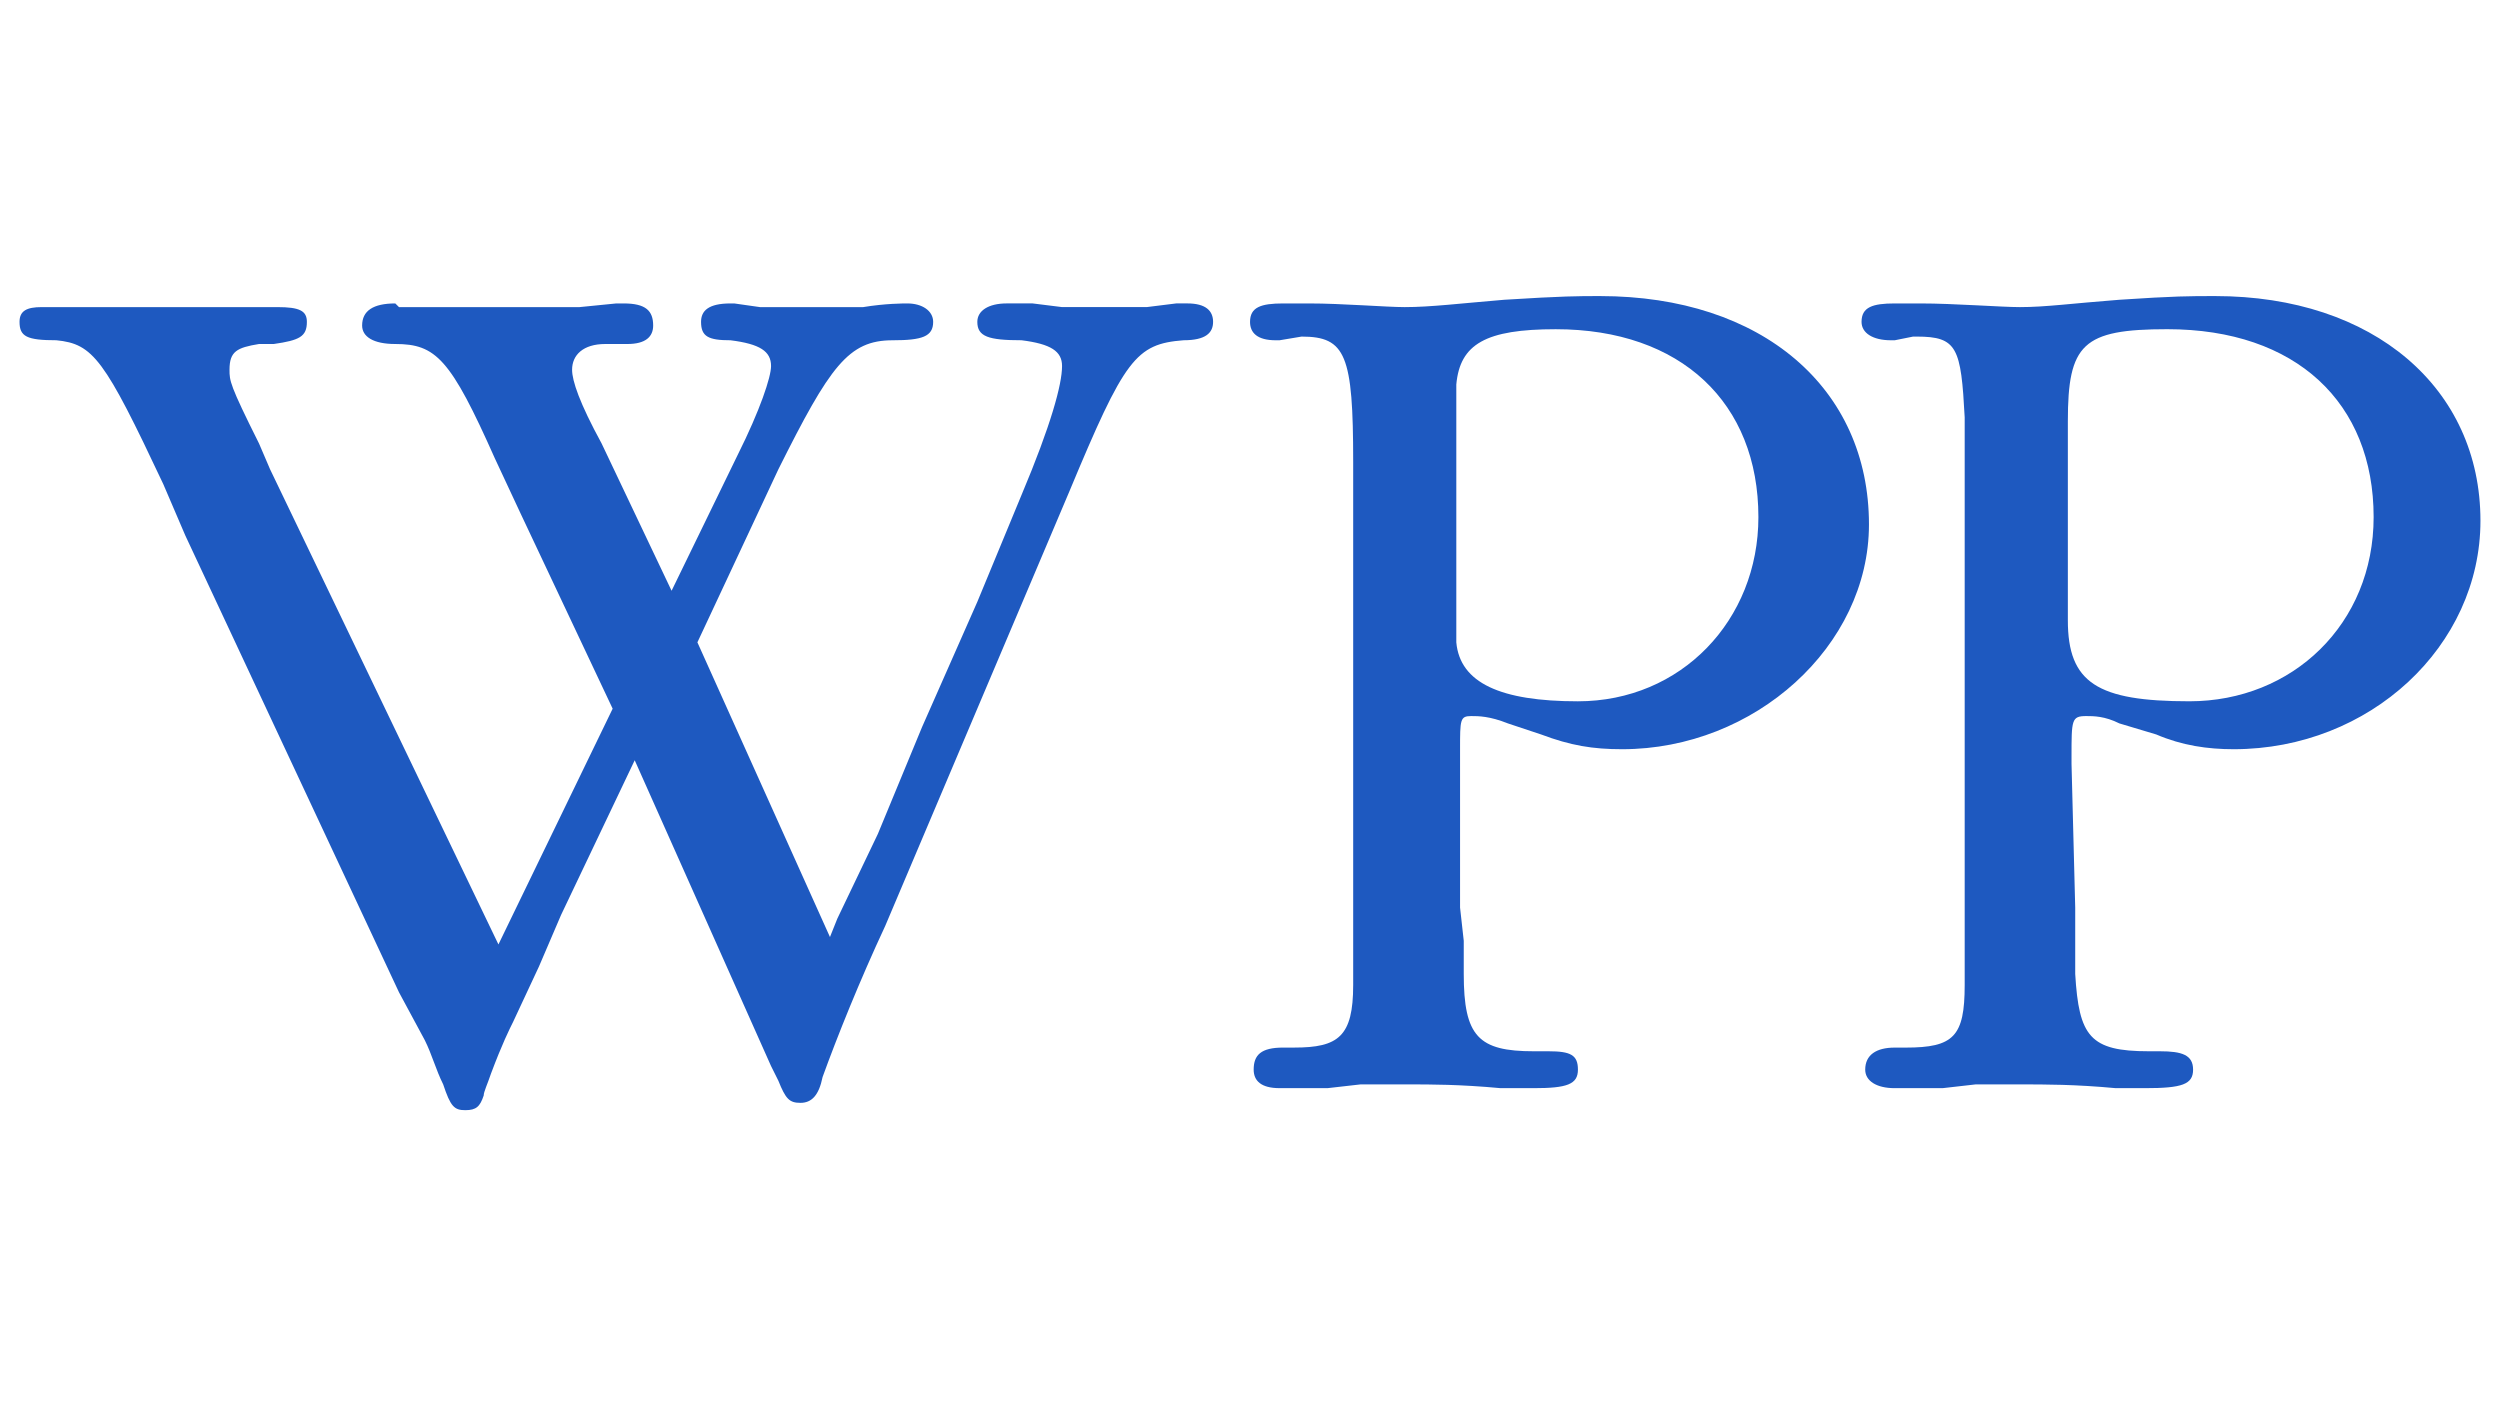
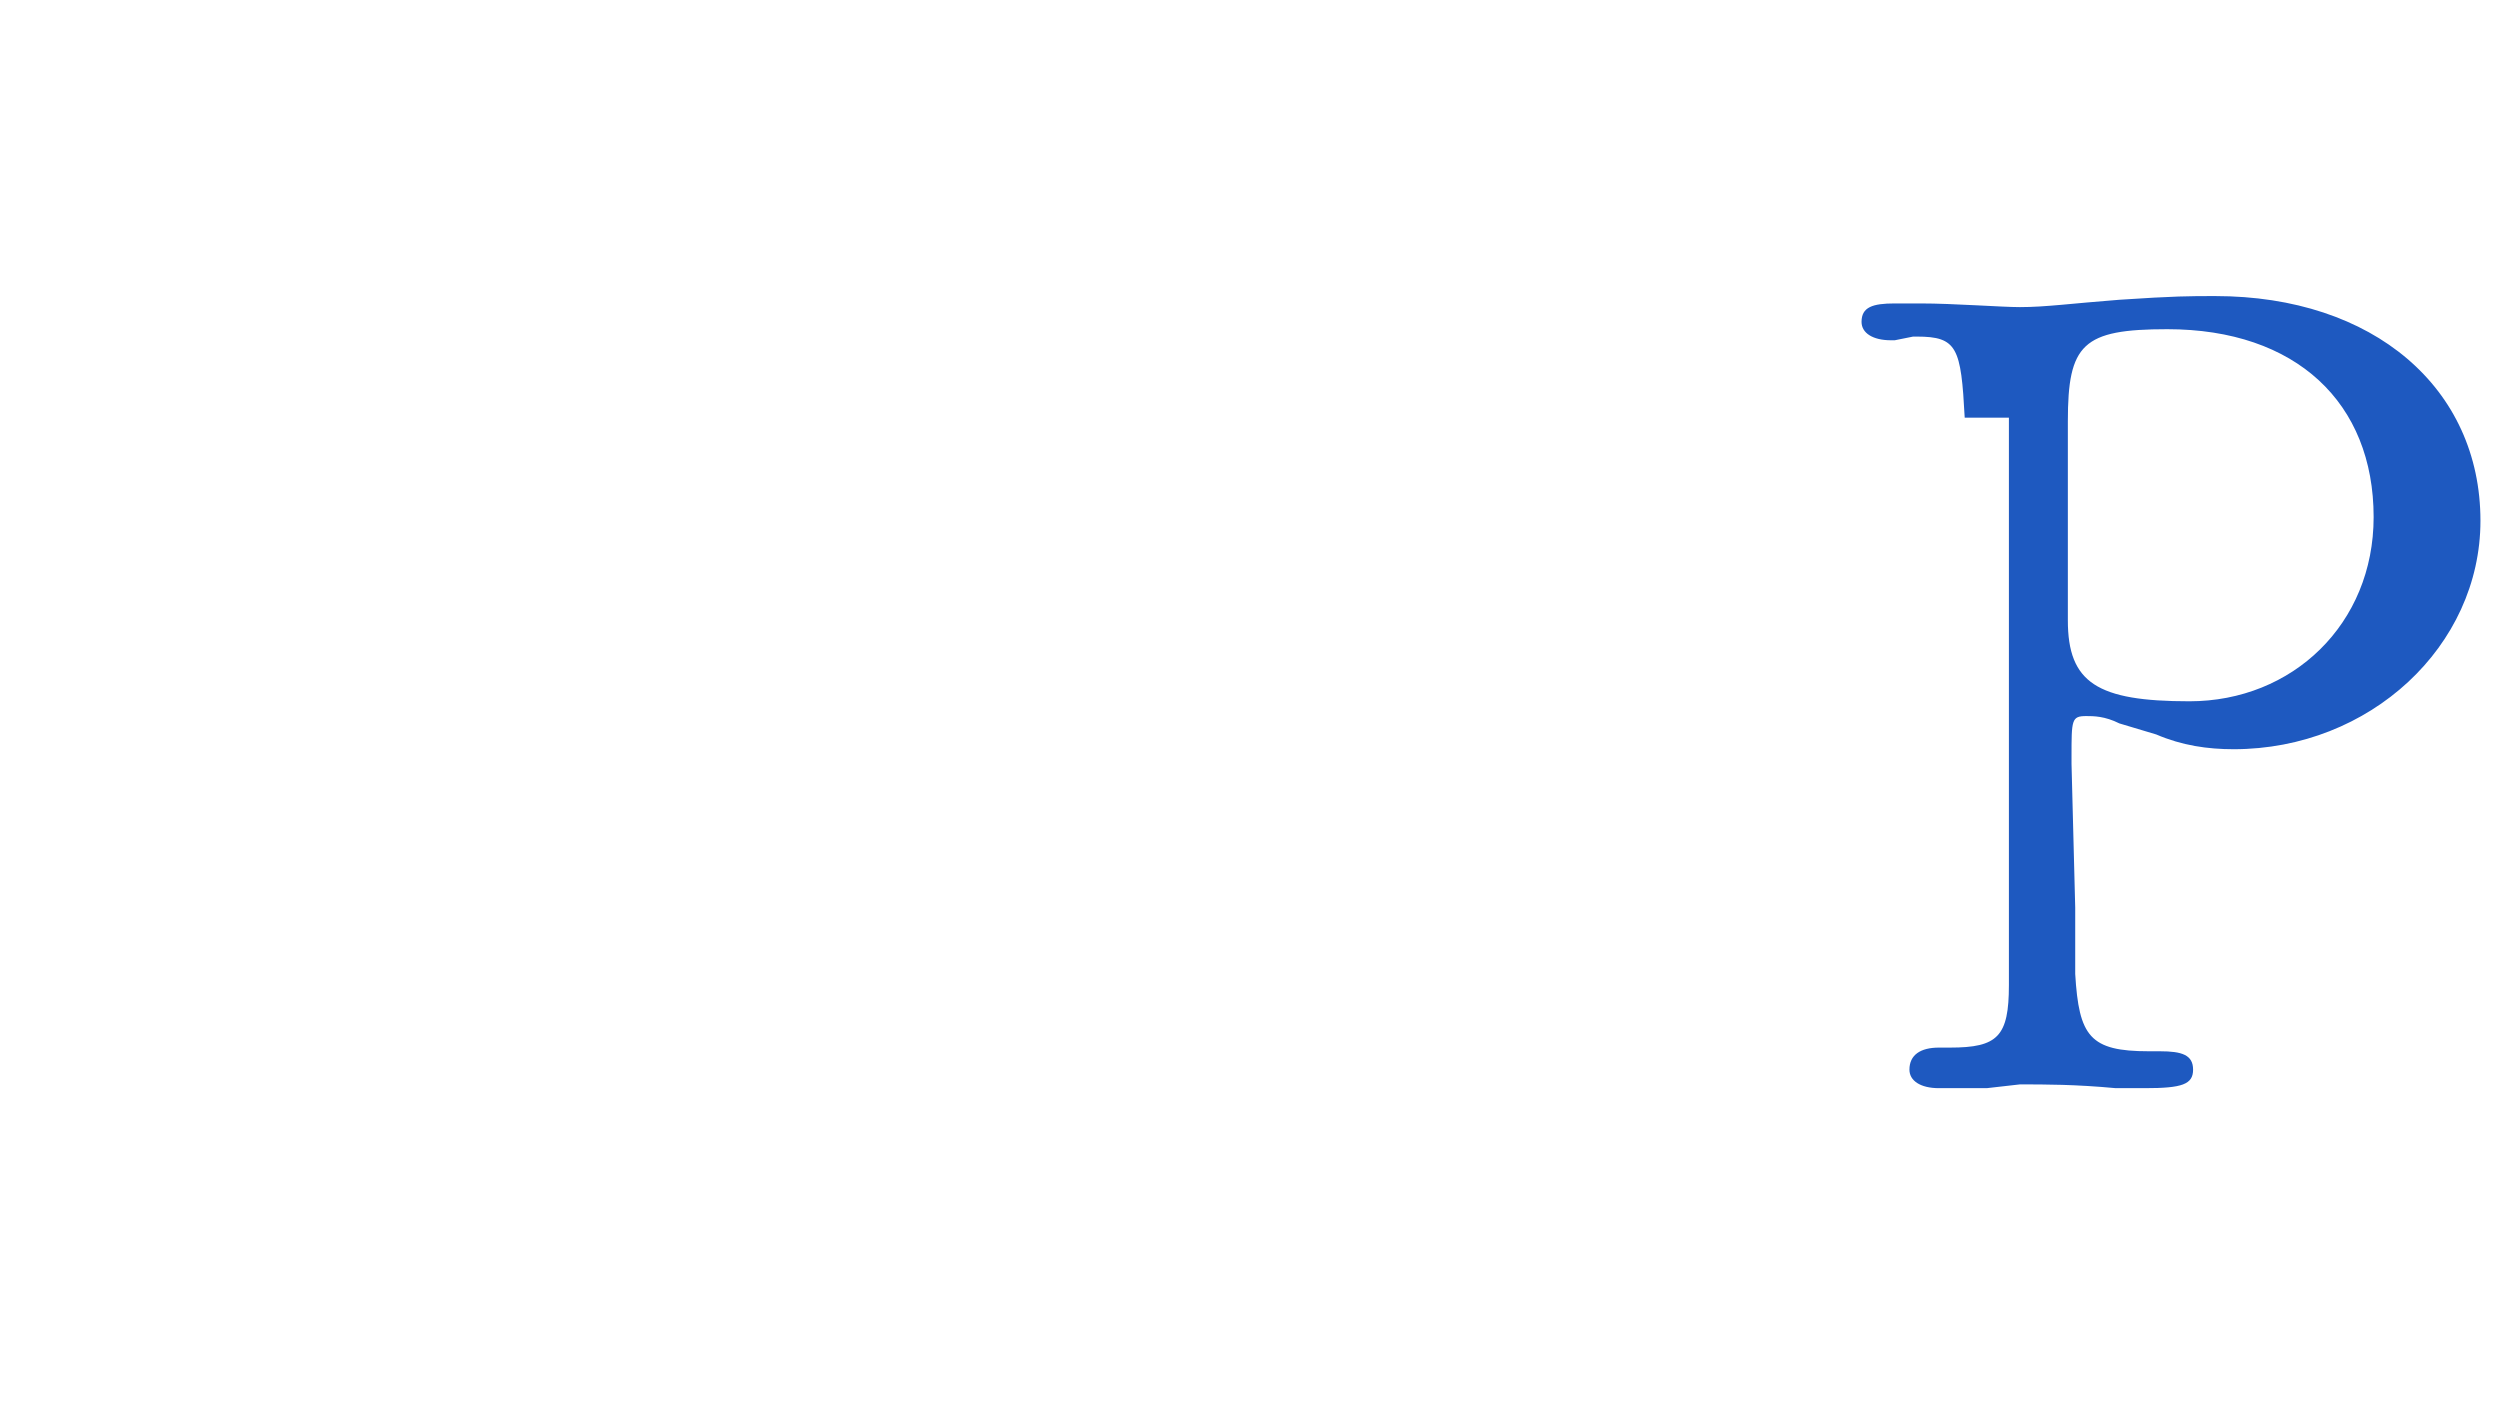
<svg xmlns="http://www.w3.org/2000/svg" version="1.2" baseProfile="tiny" id="Warstwa_1" x="0px" y="0px" width="128px" height="72px" viewBox="0 0 128 72" xml:space="preserve">
  <g>
-     <path fill-rule="evenodd" fill="#1E59C0" d="M35.707,32.888l4.148-8.864c2.641-5.282,3.583-6.602,5.848-6.602   c1.508,0,2.075-0.189,2.075-0.942c0-0.568-0.567-0.944-1.321-0.944c-0.188,0-1.133,0-2.264,0.188c-0.754,0-1.507,0-1.886,0   c-0.188,0-0.752,0-1.885,0h-1.51l-1.32-0.188h-0.19c-1.131,0-1.508,0.376-1.508,0.944c0,0.753,0.377,0.942,1.508,0.942   c1.51,0.19,2.076,0.566,2.076,1.32c0,0.566-0.566,2.264-1.698,4.528l-3.395,6.977l-3.584-7.544c-1.131-2.075-1.51-3.207-1.51-3.772   c0-0.753,0.566-1.318,1.699-1.318h1.131c0.942,0,1.321-0.379,1.321-0.946c0-0.755-0.379-1.131-1.509-1.131h-0.377l-1.886,0.188   h-3.584h-2.263h-2.074h-1.321l-0.189-0.188c-1.131,0-1.698,0.376-1.698,1.131c0,0.566,0.566,0.946,1.698,0.946   c2.076,0,2.829,0.753,5.094,5.848l1.319,2.826l4.716,9.998L25.52,48.355L13.826,24.024l-0.566-1.321   c-1.509-3.018-1.509-3.207-1.509-3.772c0-0.942,0.378-1.131,1.509-1.318h0.755c1.32-0.19,1.697-0.379,1.697-1.133   c0-0.568-0.377-0.756-1.51-0.756h-1.885H10.62H6.471H5.716c0,0-0.567,0-1.697,0c-0.566,0-1.133,0-1.323,0H2.132   C1.375,15.724,1,15.912,1,16.479c0,0.753,0.375,0.942,1.886,0.942c1.886,0.19,2.452,0.944,5.47,7.357l1.132,2.64l10.94,23.387   l1.321,2.452c0.376,0.755,0.565,1.508,0.942,2.263c0.376,1.134,0.565,1.321,1.131,1.321c0.565,0,0.755-0.188,0.944-0.753   c0-0.189,0.188-0.568,0.377-1.131c0.565-1.508,0.942-2.263,1.131-2.642l1.321-2.83l1.131-2.639l3.771-7.921l6.979,15.653   l0.376,0.755c0.377,0.941,0.567,1.133,1.133,1.133c0.566,0,0.942-0.378,1.131-1.321c0.753-2.076,1.886-4.906,3.205-7.733   l9.433-22.257c2.828-6.79,3.395-7.543,5.846-7.734c1.132,0,1.51-0.377,1.51-0.942c0-0.568-0.378-0.944-1.32-0.944h-0.566   l-1.51,0.188c-0.752,0-1.319,0-1.885,0c-0.377,0-0.566,0-2.453,0l-1.508-0.188c-0.755,0-1.132,0-1.321,0   c-0.942,0-1.508,0.376-1.508,0.944c0,0.753,0.566,0.942,2.263,0.942c1.509,0.19,2.075,0.566,2.075,1.32   c0,0.943-0.566,3.019-2.075,6.602l-2.263,5.471l-2.831,6.414l-2.261,5.468l-2.076,4.338l-0.377,0.942L35.707,32.888L35.707,32.888z   " />
-     <path fill-rule="evenodd" fill="#1E59C0" d="M66.641,55.713H65.51c-0.944,0-1.322-0.38-1.322-0.948c0-0.753,0.378-1.129,1.51-1.129   h0.188h0.379c2.263,0,3.018-0.567,3.018-3.206v-3.771V23.646c0-5.469-0.377-6.413-2.641-6.413l-1.131,0.189h-0.19   c-0.942,0-1.319-0.377-1.319-0.942c0-0.756,0.565-0.944,1.697-0.944h1.32c1.697,0,3.962,0.188,4.905,0.188   c1.32,0,2.829-0.188,5.092-0.376c3.019-0.189,3.772-0.189,4.905-0.189c8.3,0,13.77,4.716,13.77,11.693   c0,6.226-5.848,11.508-12.637,11.508c-1.508,0-2.642-0.188-4.15-0.756l-1.698-0.565c-0.942-0.376-1.507-0.376-1.886-0.376   c-0.565,0-0.565,0.188-0.565,1.697v0.754v7.354l0.189,1.701v1.696c0,3.205,0.755,3.96,3.584,3.96h0.755   c1.13,0,1.507,0.188,1.507,0.941c0,0.755-0.564,0.948-2.262,0.948c-0.378,0-0.757,0-1.698,0c-2.075-0.193-3.584-0.193-4.715-0.193   c-0.756,0-1.509,0-2.453,0l-1.697,0.193H66.641L66.641,55.713z M74.563,32.888c0.188,2.076,2.263,3.019,6.223,3.019   c5.284,0,9.244-4.148,9.244-9.43c0-5.849-3.96-9.621-10.376-9.621c-3.584,0-4.903,0.757-5.091,2.83v1.131v0.755v10.187V32.888   L74.563,32.888z" />
-     <path fill-rule="evenodd" fill="#1E59C0" d="M100.593,21.384c-0.189-3.584-0.378-4.151-2.454-4.151h-0.188l-0.942,0.189H96.82   c-0.943,0-1.509-0.377-1.509-0.942c0-0.756,0.566-0.944,1.697-0.944h1.321c1.696,0,4.149,0.188,5.091,0.188   c1.322,0,2.641-0.188,5.092-0.376c2.833-0.189,3.583-0.189,4.905-0.189c8.111,0,13.582,4.716,13.582,11.505   c0,6.414-5.659,11.696-12.638,11.696c-1.32,0-2.642-0.188-3.962-0.756l-1.886-0.565c-0.752-0.376-1.319-0.376-1.698-0.376   c-0.753,0-0.753,0.188-0.753,2.073v0.378l0.189,7.354v3.397c0.19,3.205,0.753,3.96,3.773,3.96h0.564   c1.131,0,1.698,0.188,1.698,0.941c0,0.755-0.566,0.948-2.453,0.948c-0.377,0-0.755,0-1.507,0c-2.076-0.193-3.584-0.193-4.906-0.193   c-0.754,0-1.508,0-2.264,0l-1.697,0.193h-1.509h-0.942c-0.944,0-1.509-0.38-1.509-0.948c0-0.753,0.565-1.129,1.509-1.129h0.188   h0.378c2.451,0,3.018-0.567,3.018-3.206v-1.7v-2.071V23.646V21.384L100.593,21.384z M112.097,35.906   c5.284,0,9.433-3.961,9.433-9.43c0-5.849-3.961-9.621-10.564-9.621c-4.337,0-5.092,0.757-5.092,4.716v10.187   C105.873,34.964,107.381,35.906,112.097,35.906L112.097,35.906z" />
+     <path fill-rule="evenodd" fill="#1E59C0" d="M100.593,21.384c-0.189-3.584-0.378-4.151-2.454-4.151h-0.188l-0.942,0.189H96.82   c-0.943,0-1.509-0.377-1.509-0.942c0-0.756,0.566-0.944,1.697-0.944h1.321c1.696,0,4.149,0.188,5.091,0.188   c1.322,0,2.641-0.188,5.092-0.376c2.833-0.189,3.583-0.189,4.905-0.189c8.111,0,13.582,4.716,13.582,11.505   c0,6.414-5.659,11.696-12.638,11.696c-1.32,0-2.642-0.188-3.962-0.756l-1.886-0.565c-0.752-0.376-1.319-0.376-1.698-0.376   c-0.753,0-0.753,0.188-0.753,2.073v0.378l0.189,7.354v3.397c0.19,3.205,0.753,3.96,3.773,3.96h0.564   c1.131,0,1.698,0.188,1.698,0.941c0,0.755-0.566,0.948-2.453,0.948c-0.377,0-0.755,0-1.507,0c-2.076-0.193-3.584-0.193-4.906-0.193   l-1.697,0.193h-1.509h-0.942c-0.944,0-1.509-0.38-1.509-0.948c0-0.753,0.565-1.129,1.509-1.129h0.188   h0.378c2.451,0,3.018-0.567,3.018-3.206v-1.7v-2.071V23.646V21.384L100.593,21.384z M112.097,35.906   c5.284,0,9.433-3.961,9.433-9.43c0-5.849-3.961-9.621-10.564-9.621c-4.337,0-5.092,0.757-5.092,4.716v10.187   C105.873,34.964,107.381,35.906,112.097,35.906L112.097,35.906z" />
  </g>
</svg>